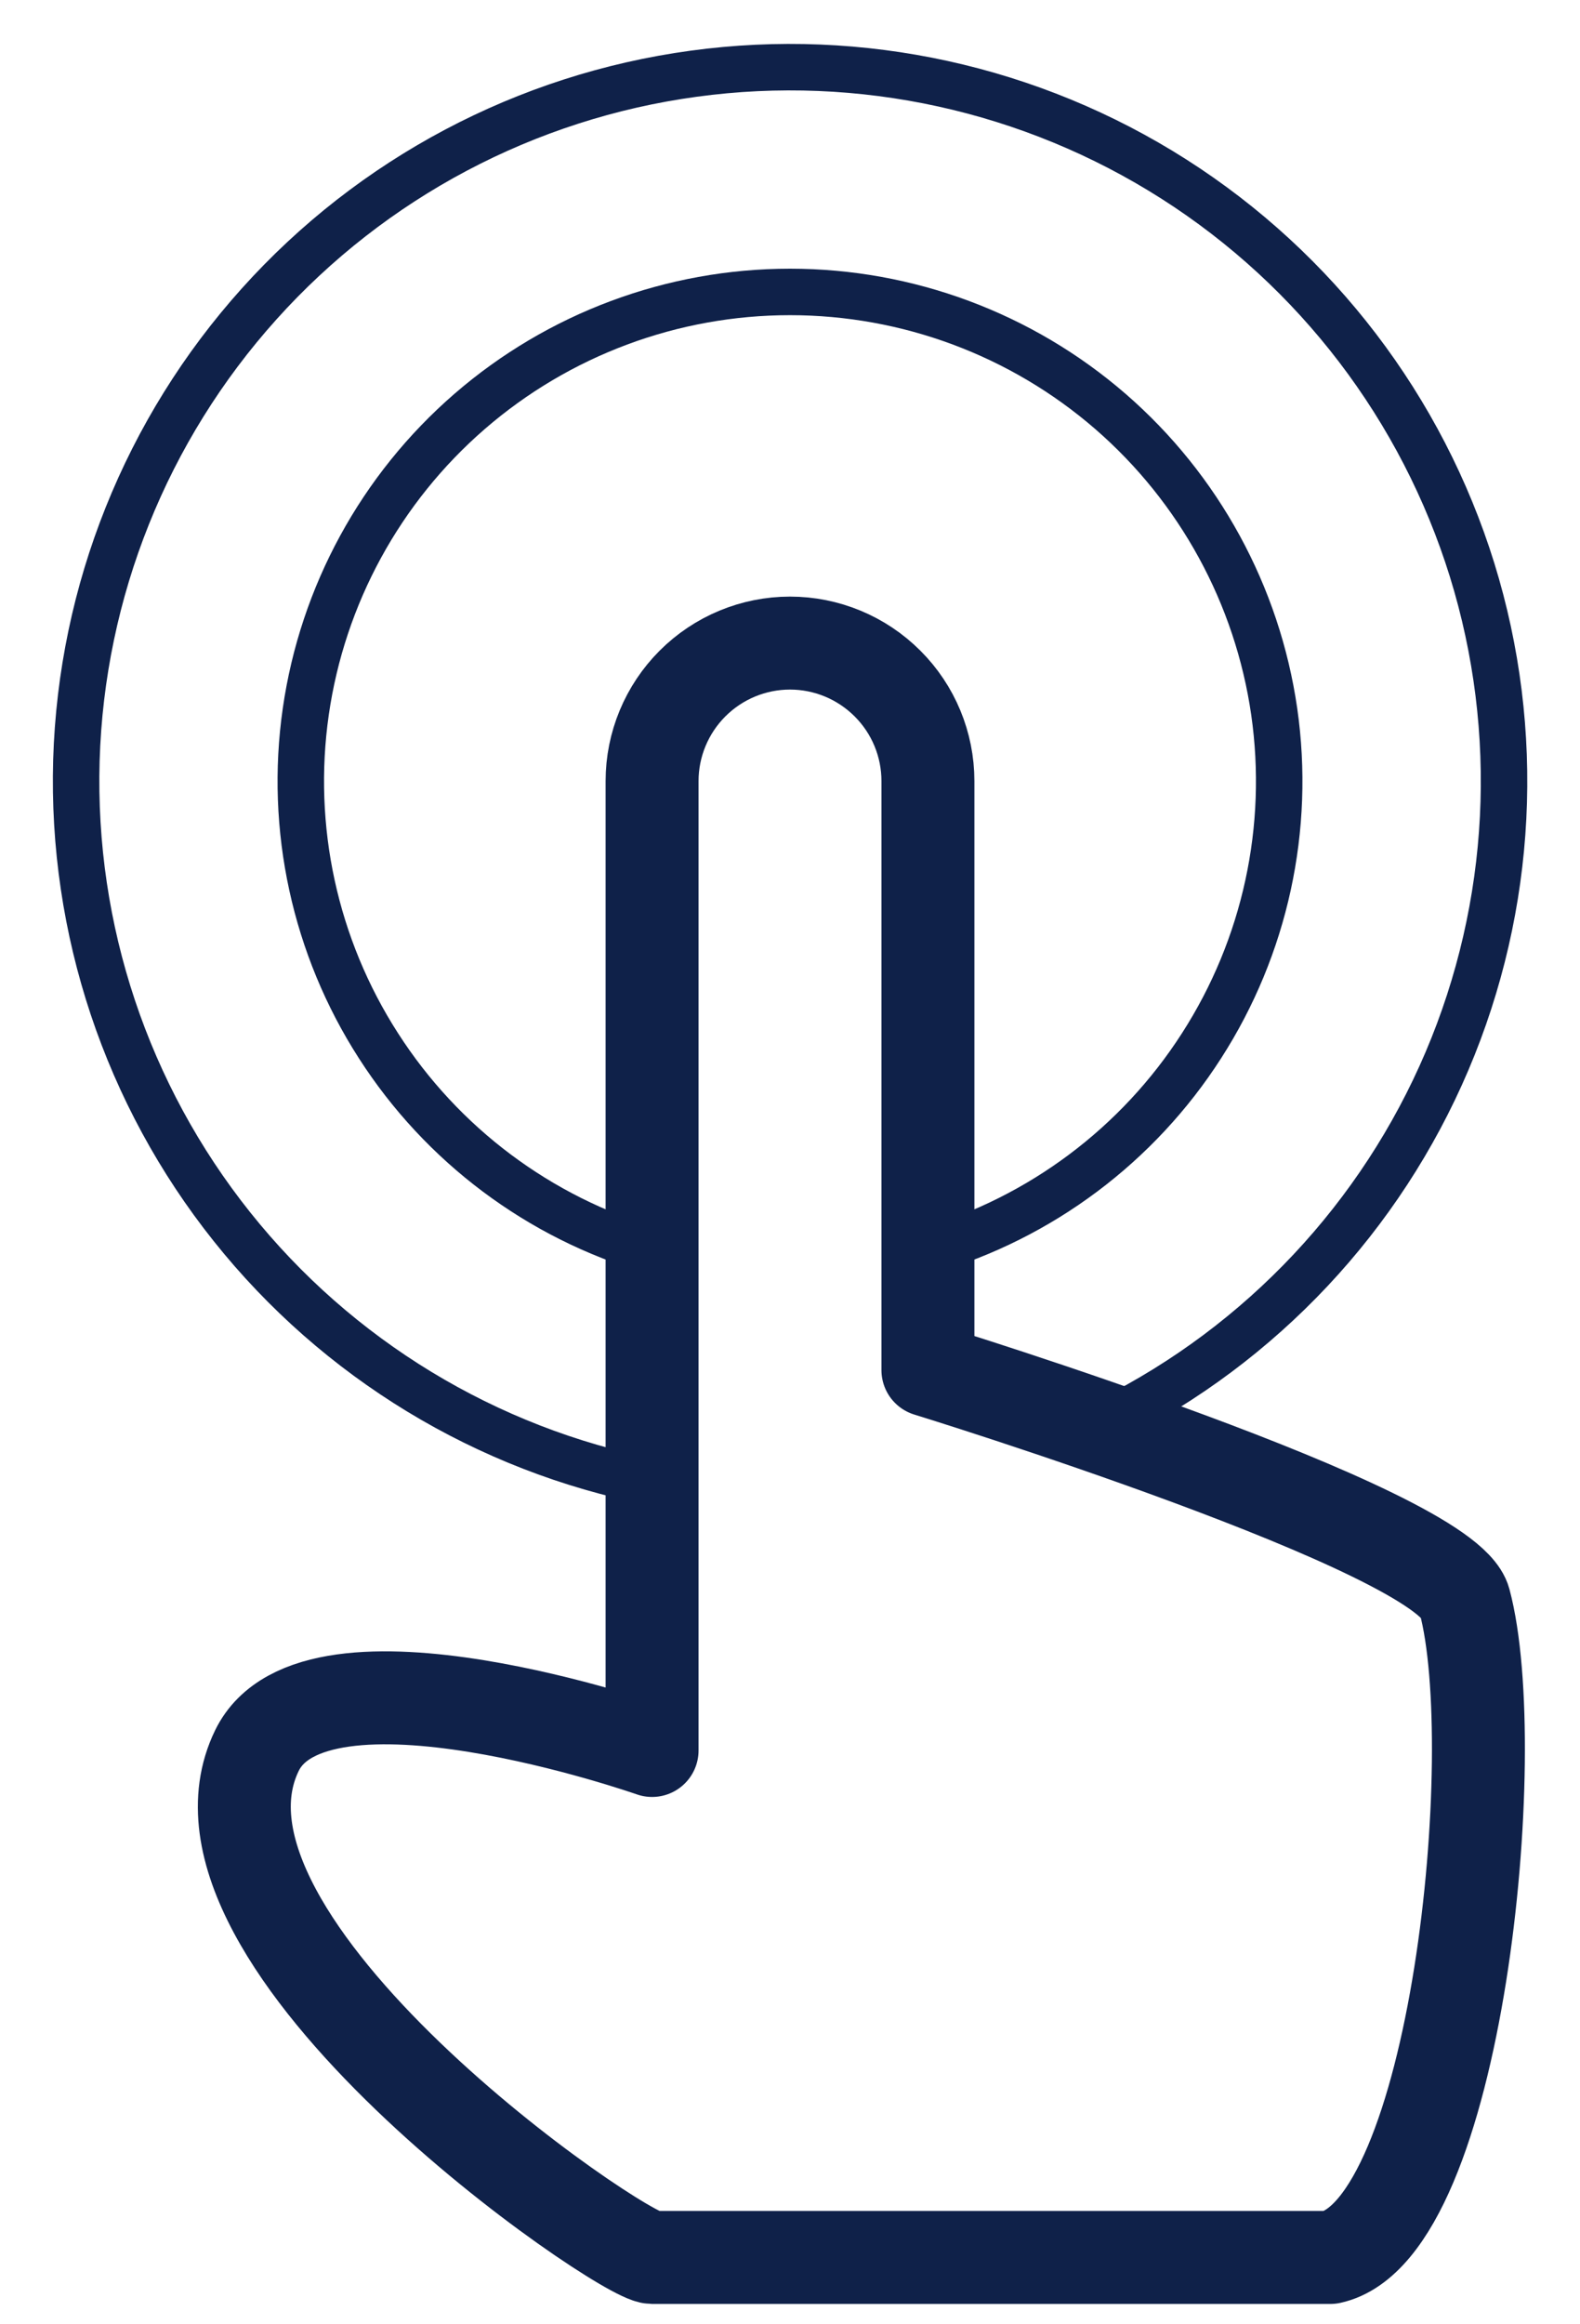
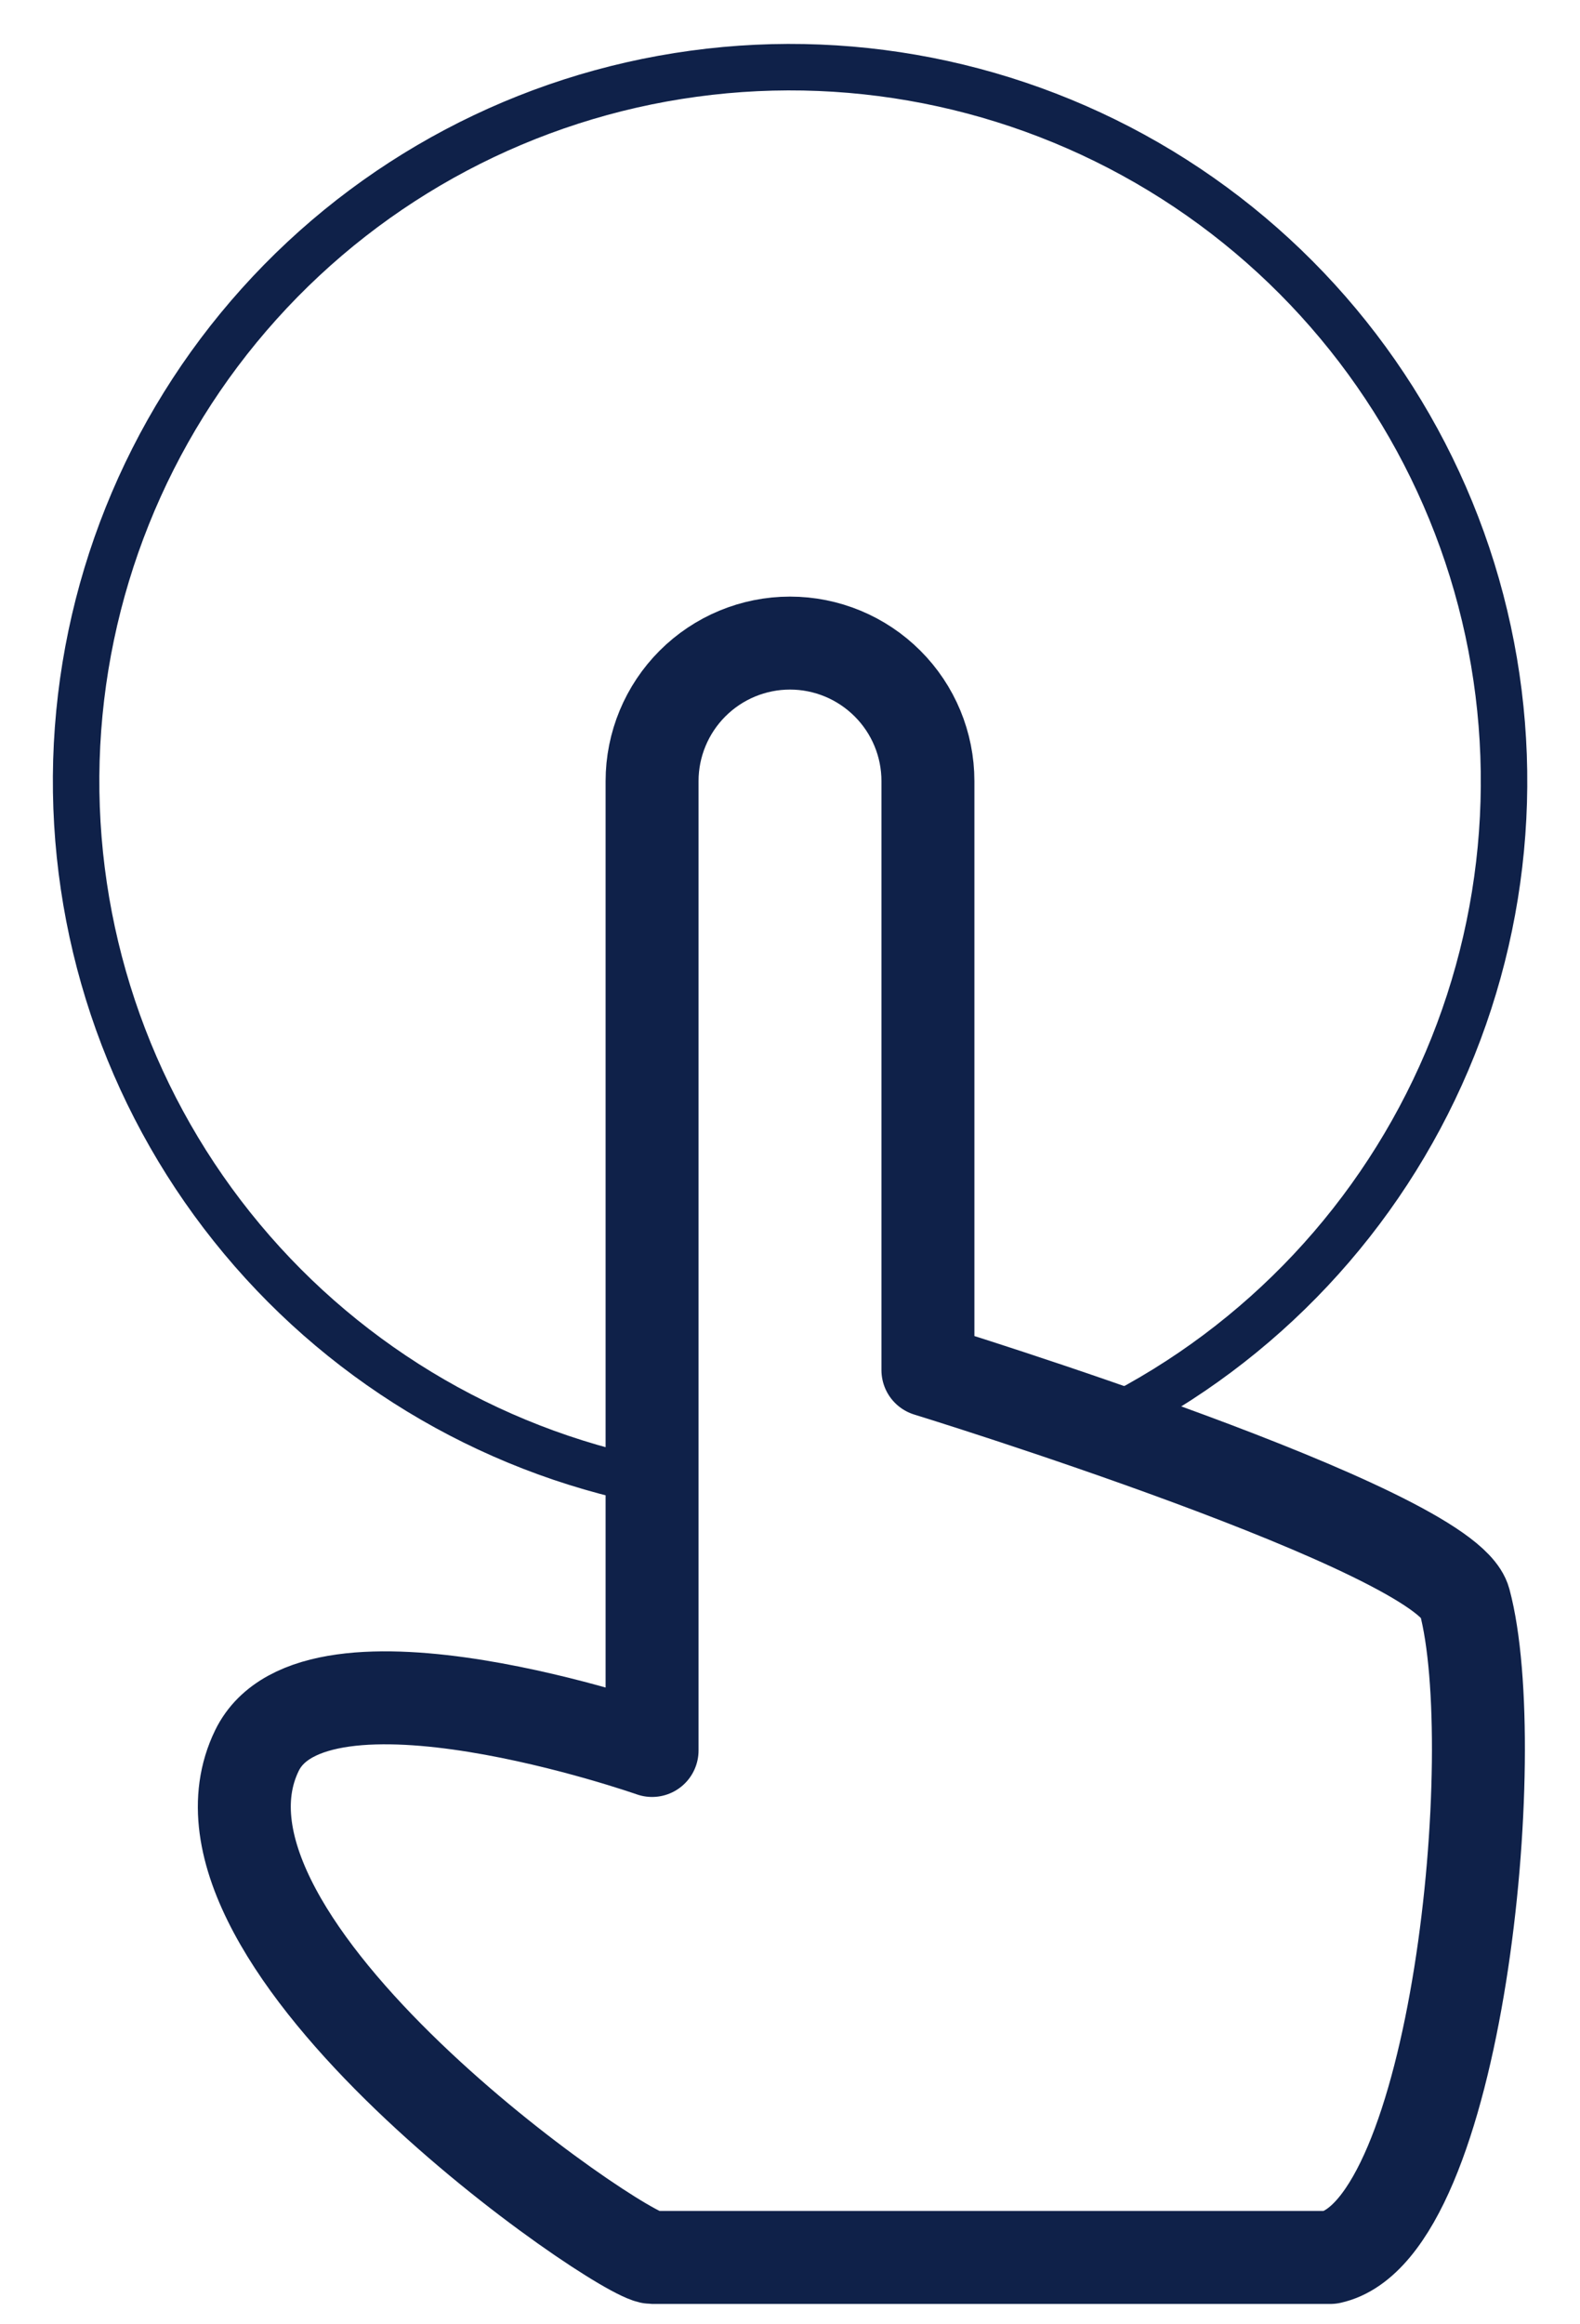
<svg xmlns="http://www.w3.org/2000/svg" width="17" height="25" viewBox="0 0 17 25" fill="none">
  <g clip-path="url(#clip0_1520_2132)">
    <path d="M7.016 15.941C5.232 15.59 3.63 14.617 2.496 13.195C1.362 11.774 0.769 9.996 0.822 8.178C0.876 6.36 1.573 4.62 2.789 3.268C4.005 1.915 5.661 1.038 7.463 0.793C9.265 0.547 11.096 0.949 12.63 1.926C14.163 2.903 15.3 4.393 15.839 6.13C16.377 7.868 16.281 9.739 15.569 11.413C14.857 13.086 13.574 14.453 11.949 15.269L11.807 15.338" stroke="#0F2149" stroke-width="0.5" stroke-linecap="round" stroke-linejoin="round" />
-     <path d="M7.016 13.453C5.801 13.097 4.756 12.314 4.072 11.248C3.387 10.183 3.11 8.907 3.29 7.654C3.47 6.401 4.096 5.254 5.053 4.425C6.01 3.596 7.234 3.14 8.5 3.14C9.766 3.14 10.99 3.596 11.947 4.425C12.903 5.254 13.529 6.401 13.71 7.654C13.89 8.907 13.613 10.183 12.928 11.248C12.244 12.314 11.198 13.097 9.984 13.453" stroke="#0F2149" stroke-width="0.5" stroke-linecap="round" stroke-linejoin="round" />
    <path d="M9.984 8.401C9.984 8.008 9.828 7.63 9.549 7.352C9.271 7.074 8.894 6.917 8.5 6.917C8.106 6.917 7.729 7.074 7.451 7.352C7.173 7.63 7.016 8.008 7.016 8.401V18.828C7.016 18.828 3.388 17.554 2.765 18.828C1.754 20.898 6.689 24.281 7.016 24.281H14.315C15.682 23.981 16.188 18.827 15.758 17.223C15.552 16.451 9.984 14.737 9.984 14.737V8.401Z" stroke="#0F2149" stroke-linecap="round" stroke-linejoin="round" />
  </g>
  <defs>
    <clipPath id="clip0_1520_2132">
      <rect width="17" height="25" fill="white" />
    </clipPath>
  </defs>
</svg>